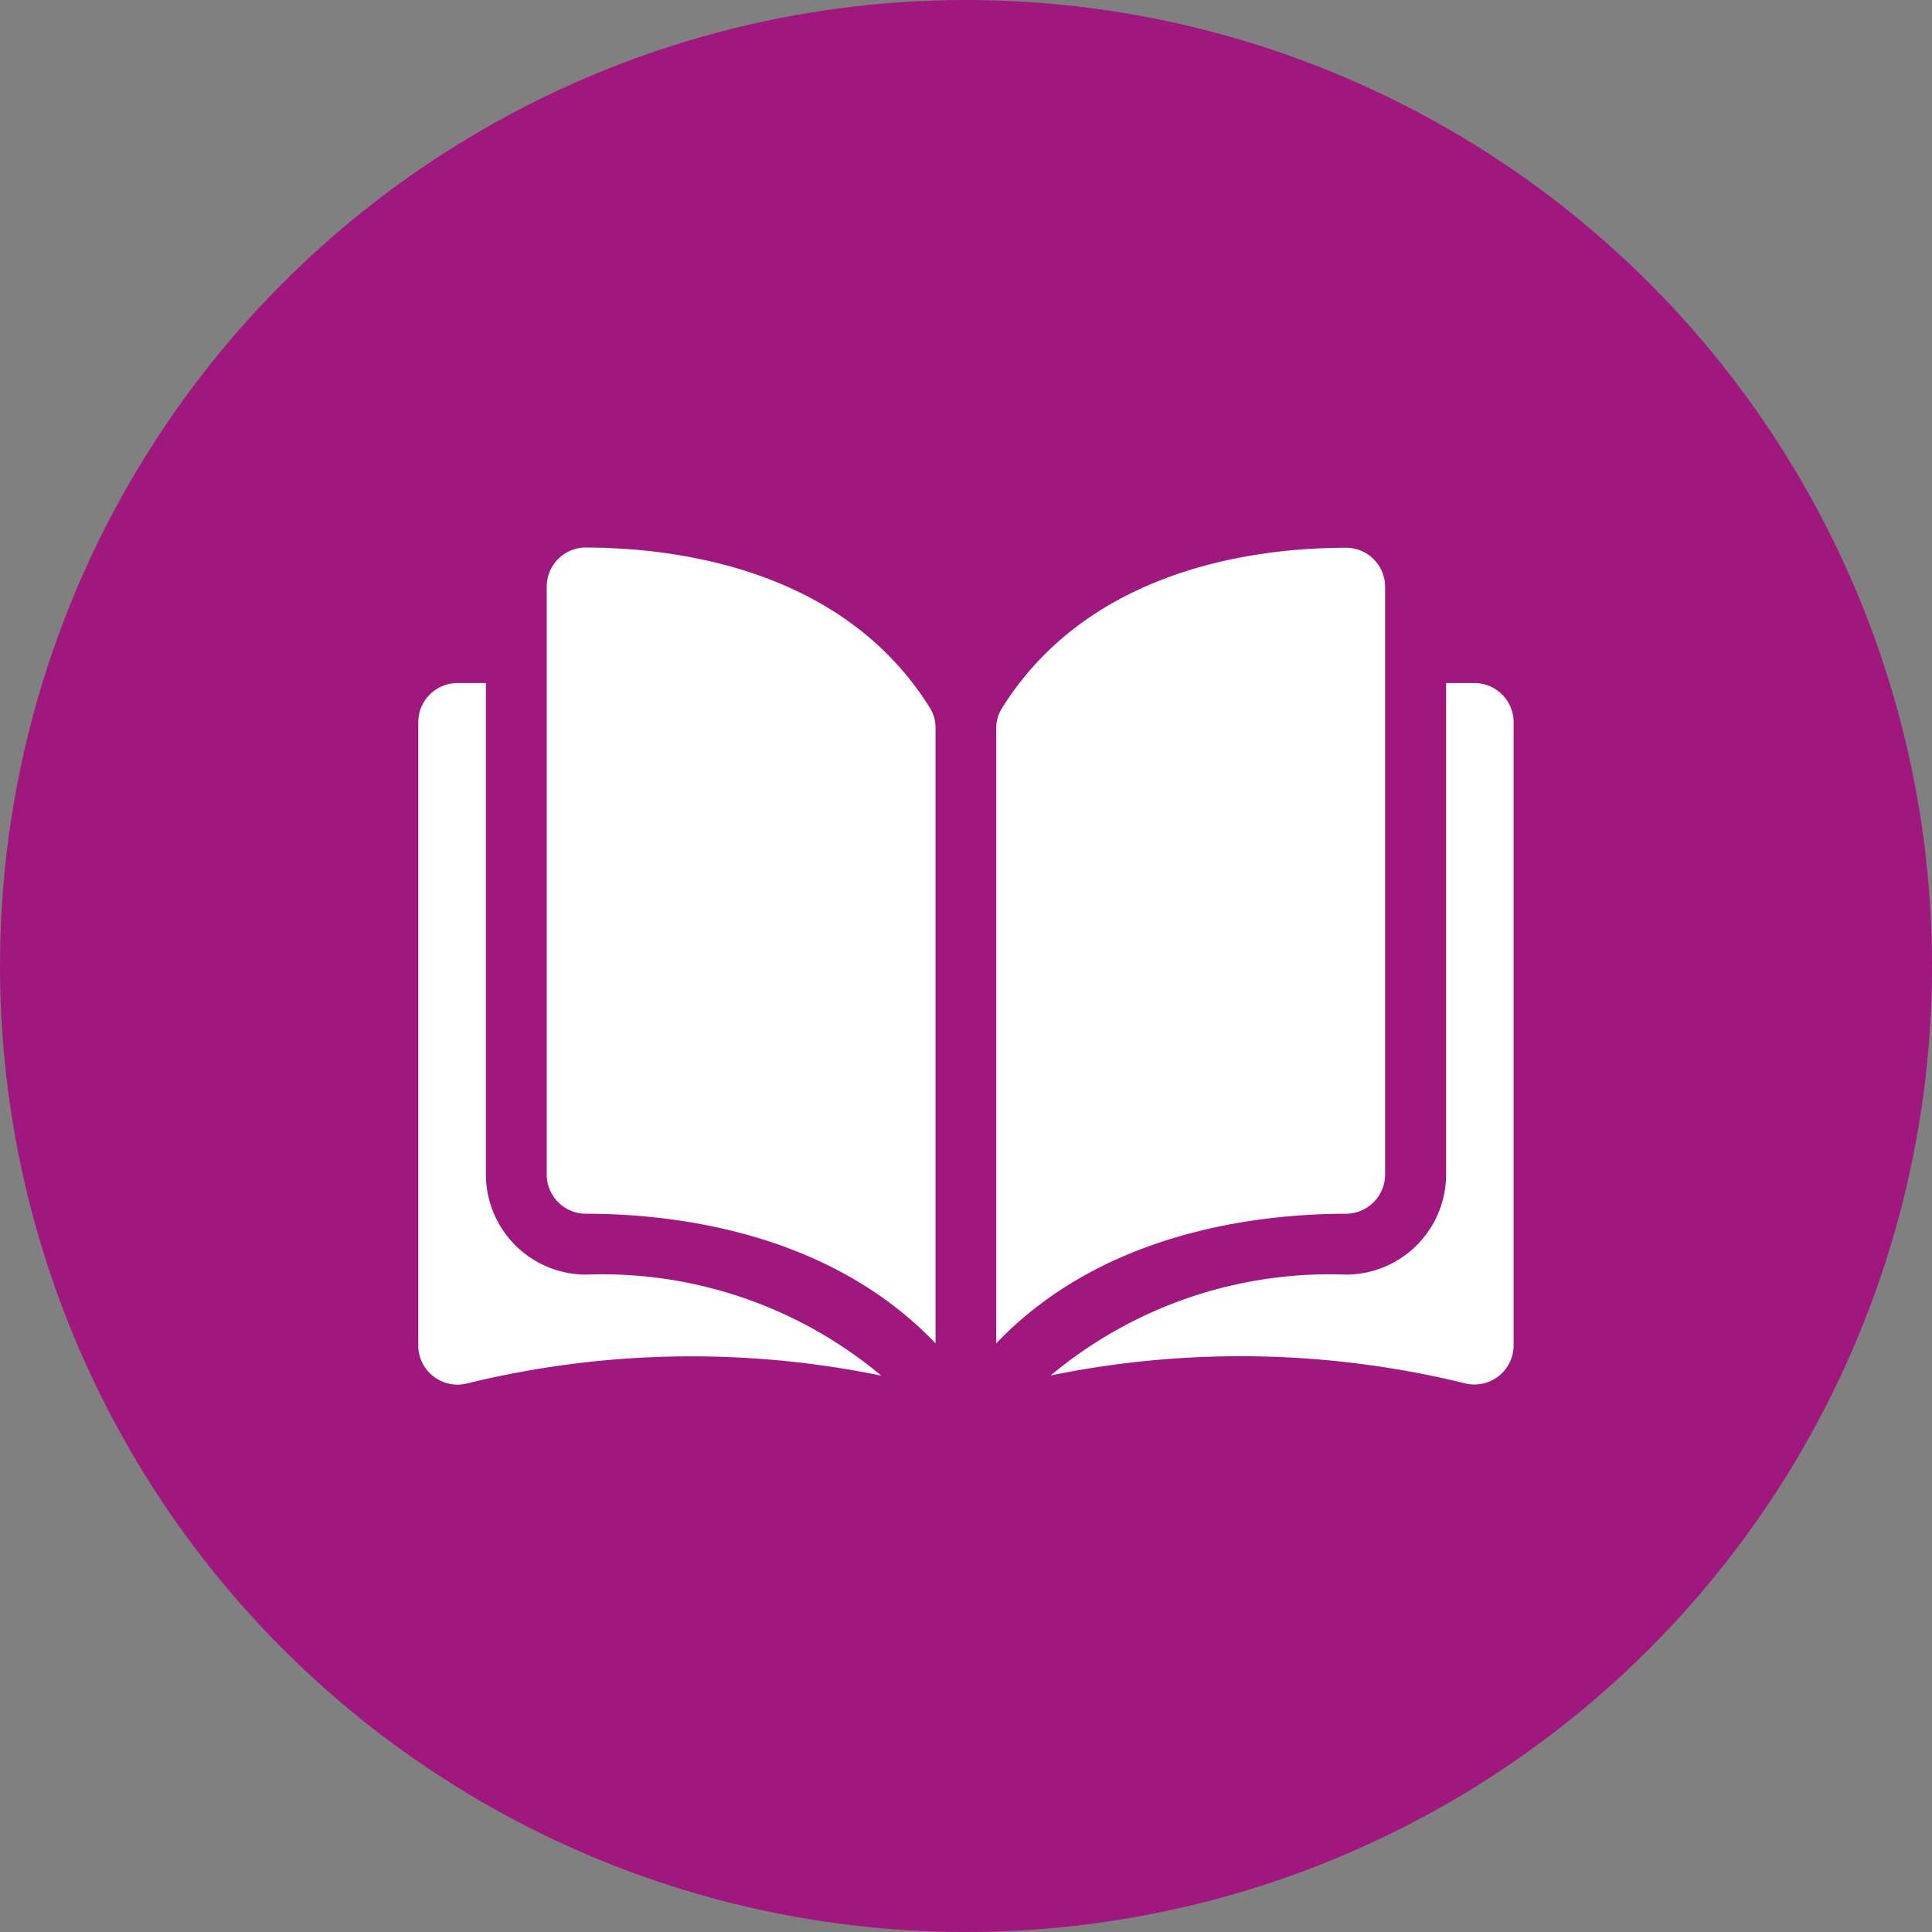
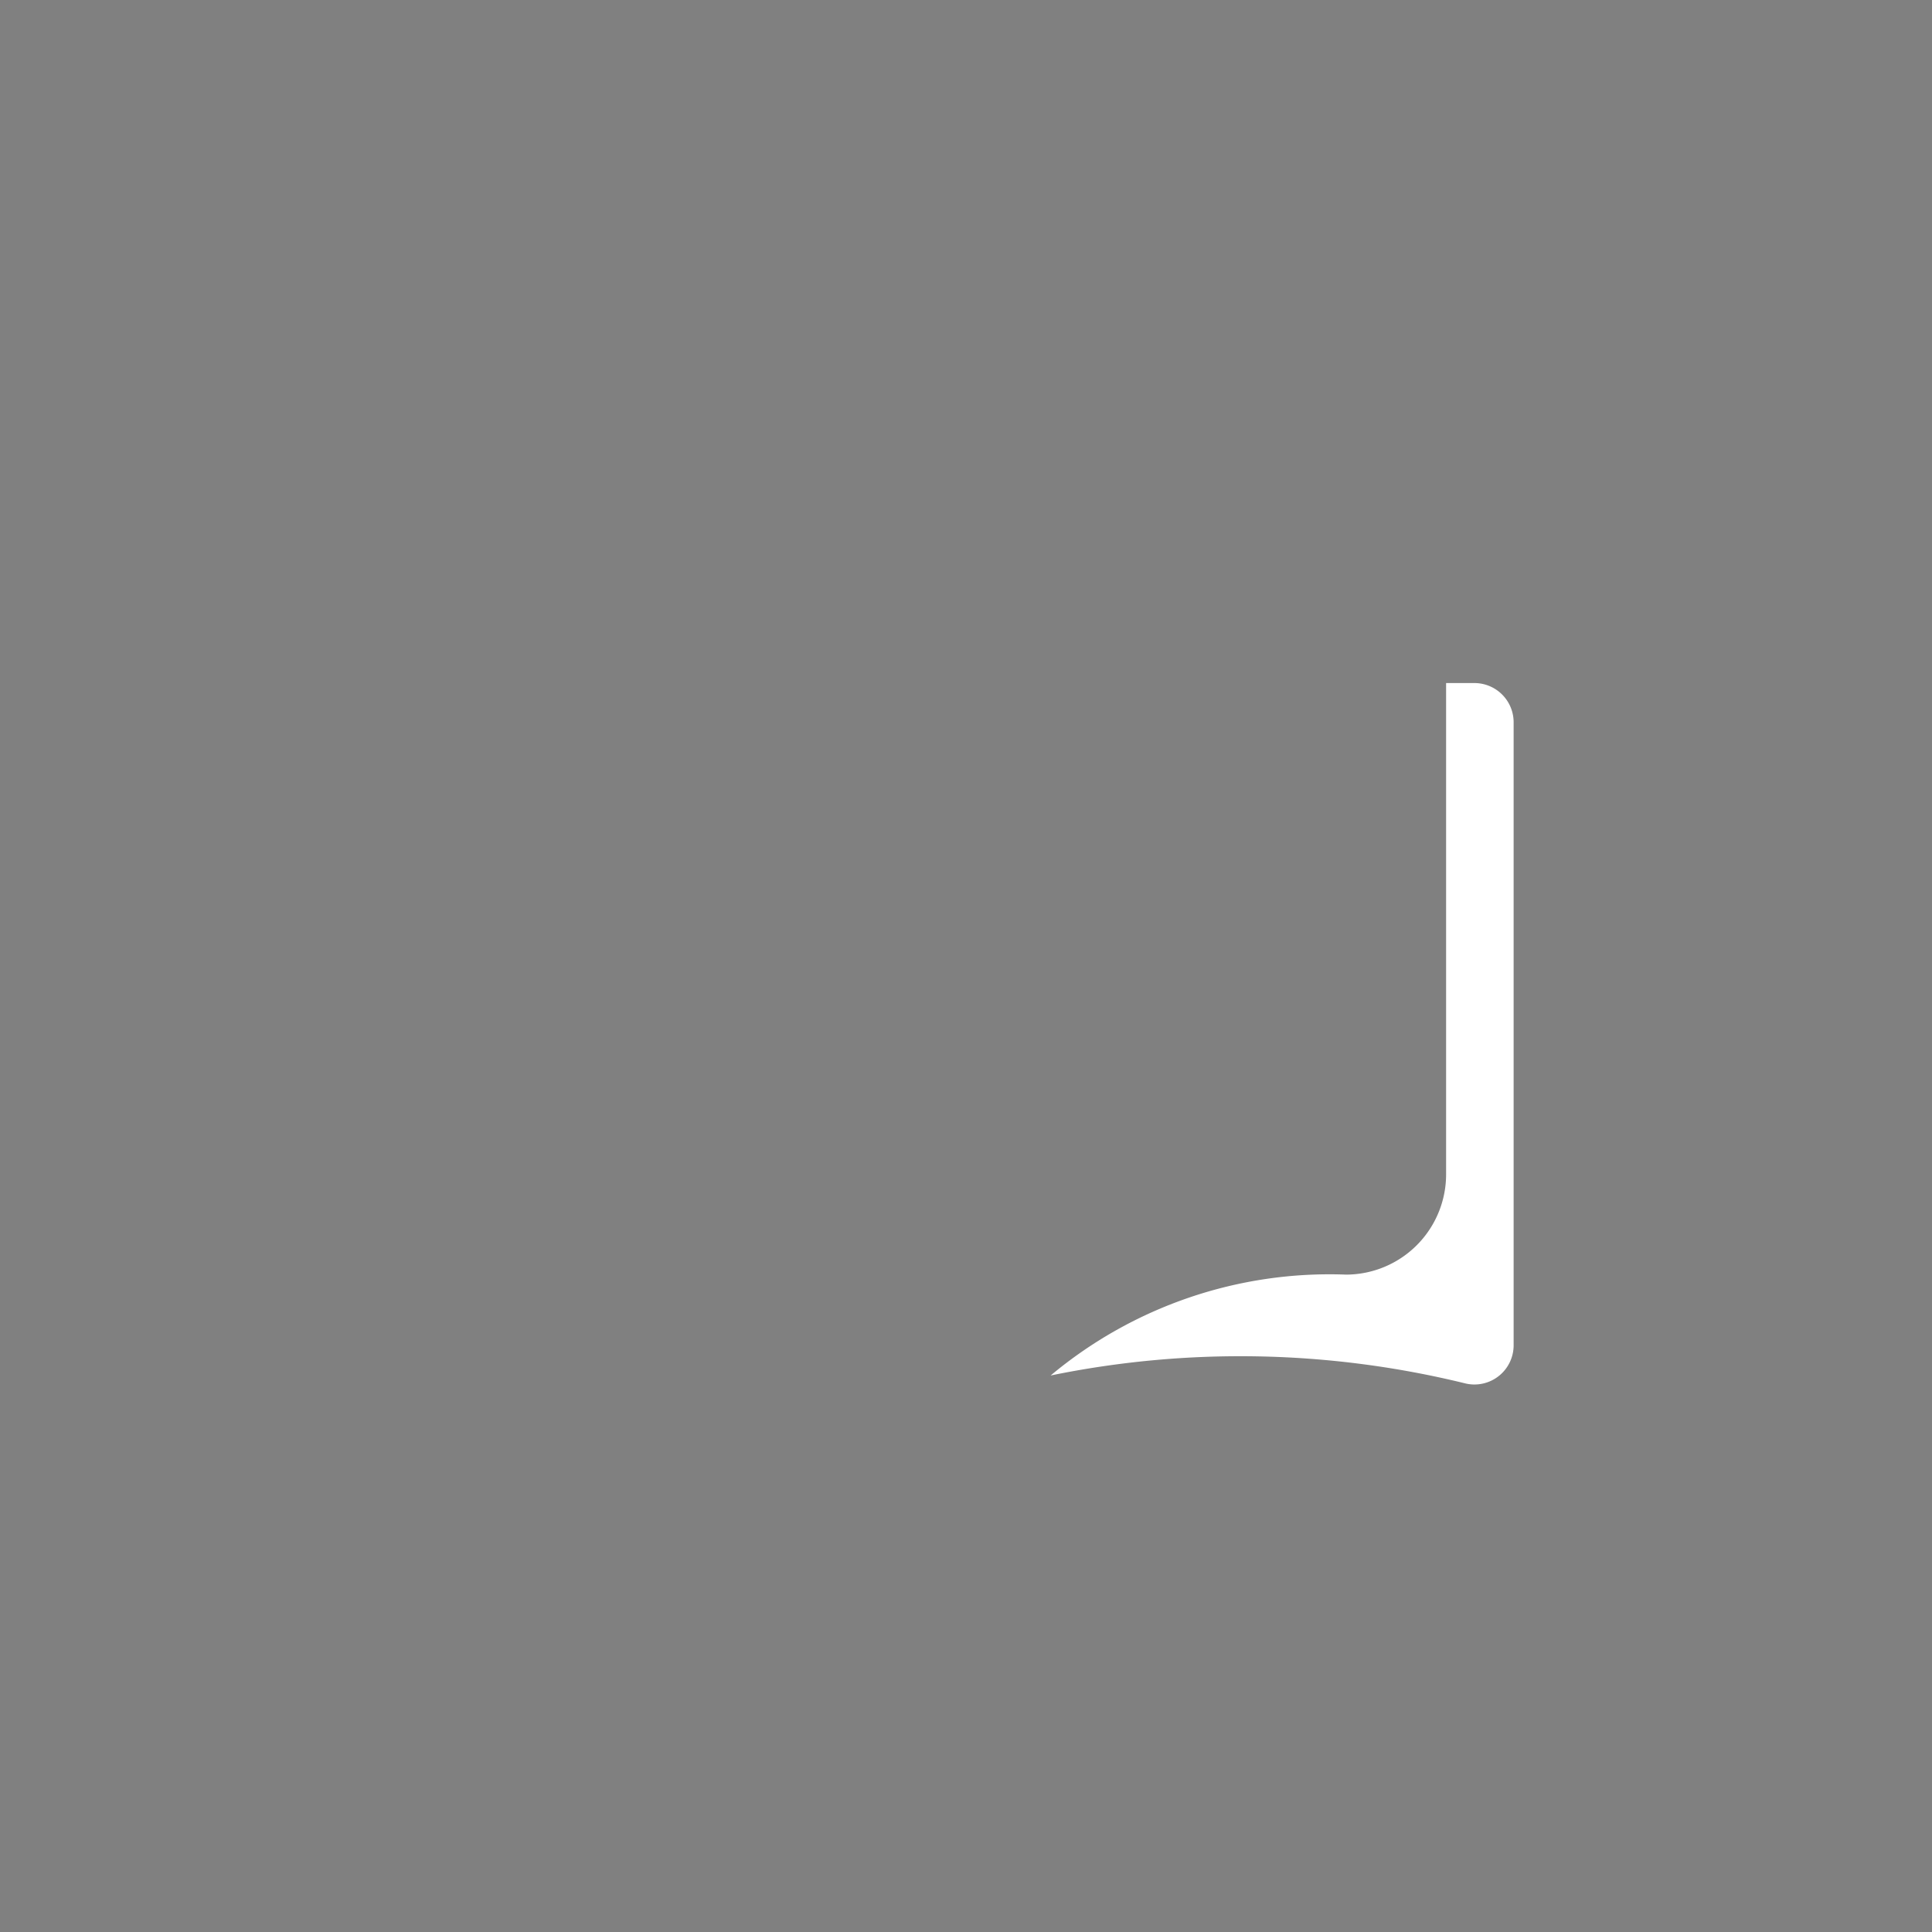
<svg xmlns="http://www.w3.org/2000/svg" width="42" height="42" viewBox="0 0 42 42">
  <rect x="0" y="0" width="42" height="42" fill="#808080" stroke="none" />
  <g id="Groupe_3105" data-name="Groupe 3105" transform="translate(-986 -4200.279)">
-     <circle id="Ellipse_7" data-name="Ellipse 7" cx="21" cy="21" r="21" transform="translate(986 4200.279)" fill="#a0187e" />
    <g id="open-book" transform="translate(995.093 4212.182)">
      <g id="Groupe_3050" data-name="Groupe 3050" transform="translate(0 0)">
        <g id="Groupe_3049" data-name="Groupe 3049">
-           <path id="Tracé_2" data-name="Tracé 2" d="M35.683,35.049h0a.84.84,0,0,0-.6.247.849.849,0,0,0-.251.6V48.68a.855.855,0,0,0,.853.852c1.984,0,5.307.418,7.6,2.817V38.976a.817.817,0,0,0-.117-.432C41.287,35.514,37.671,35.054,35.683,35.049Z" transform="translate(-32.04 -35.049)" fill="#fff" />
-           <path id="Tracé_3" data-name="Tracé 3" d="M165.2,48.679V35.9a.849.849,0,0,0-.251-.6.84.84,0,0,0-.6-.247h0c-1.988,0-5.6.465-7.486,3.5a.817.817,0,0,0-.117.432V52.348c2.293-2.4,5.616-2.813,7.6-2.817A.855.855,0,0,0,165.2,48.679Z" transform="translate(-144.182 -35.048)" fill="#fff" />
          <path id="Tracé_4" data-name="Tracé 4" d="M180.694,71.8h-.618V82.485A2.18,2.18,0,0,1,177.9,84.66a9.452,9.452,0,0,0-6.421,2.193,20.515,20.515,0,0,1,9.022.174.852.852,0,0,0,1.043-.83V72.653A.853.853,0,0,0,180.694,71.8Z" transform="translate(-157.732 -68.854)" fill="#fff" />
-           <path id="Tracé_5" data-name="Tracé 5" d="M1.47,82.485V71.8H.852A.853.853,0,0,0,0,72.653V86.2a.852.852,0,0,0,1.043.83,20.514,20.514,0,0,1,9.022-.174A9.452,9.452,0,0,0,3.643,84.66,2.18,2.18,0,0,1,1.47,82.485Z" transform="translate(0 -68.854)" fill="#fff" />
        </g>
      </g>
    </g>
  </g>
</svg>